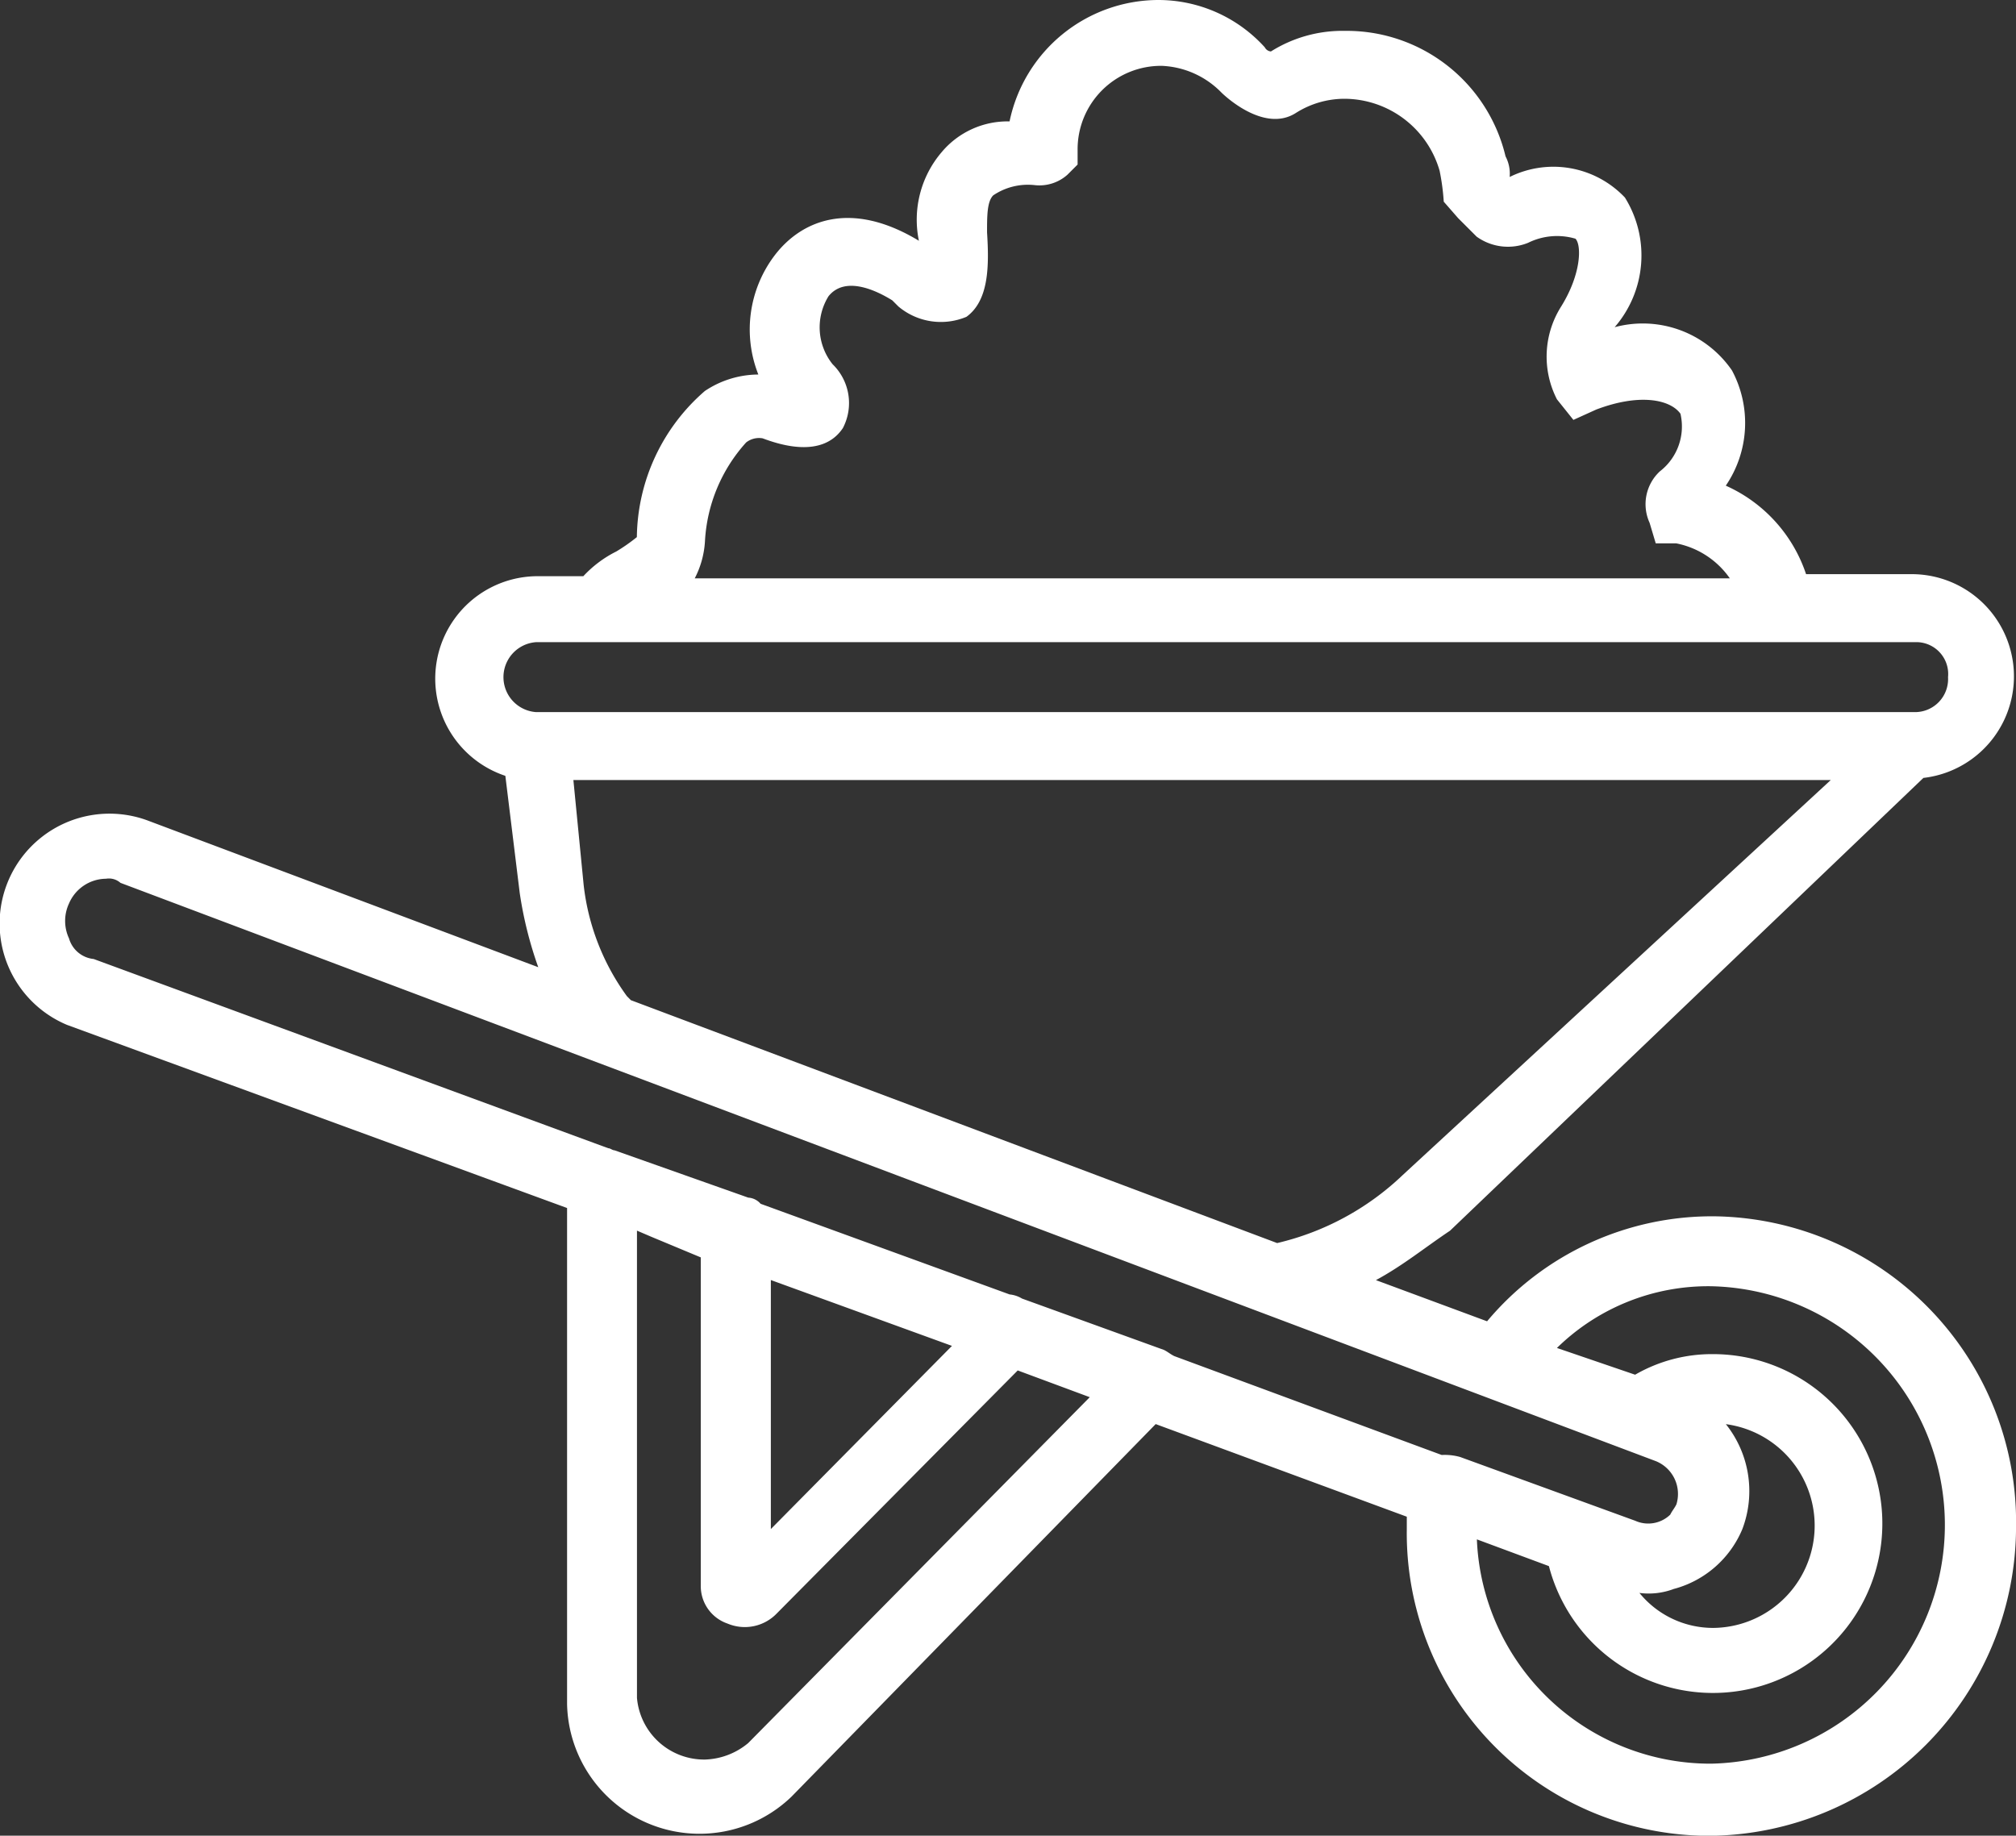
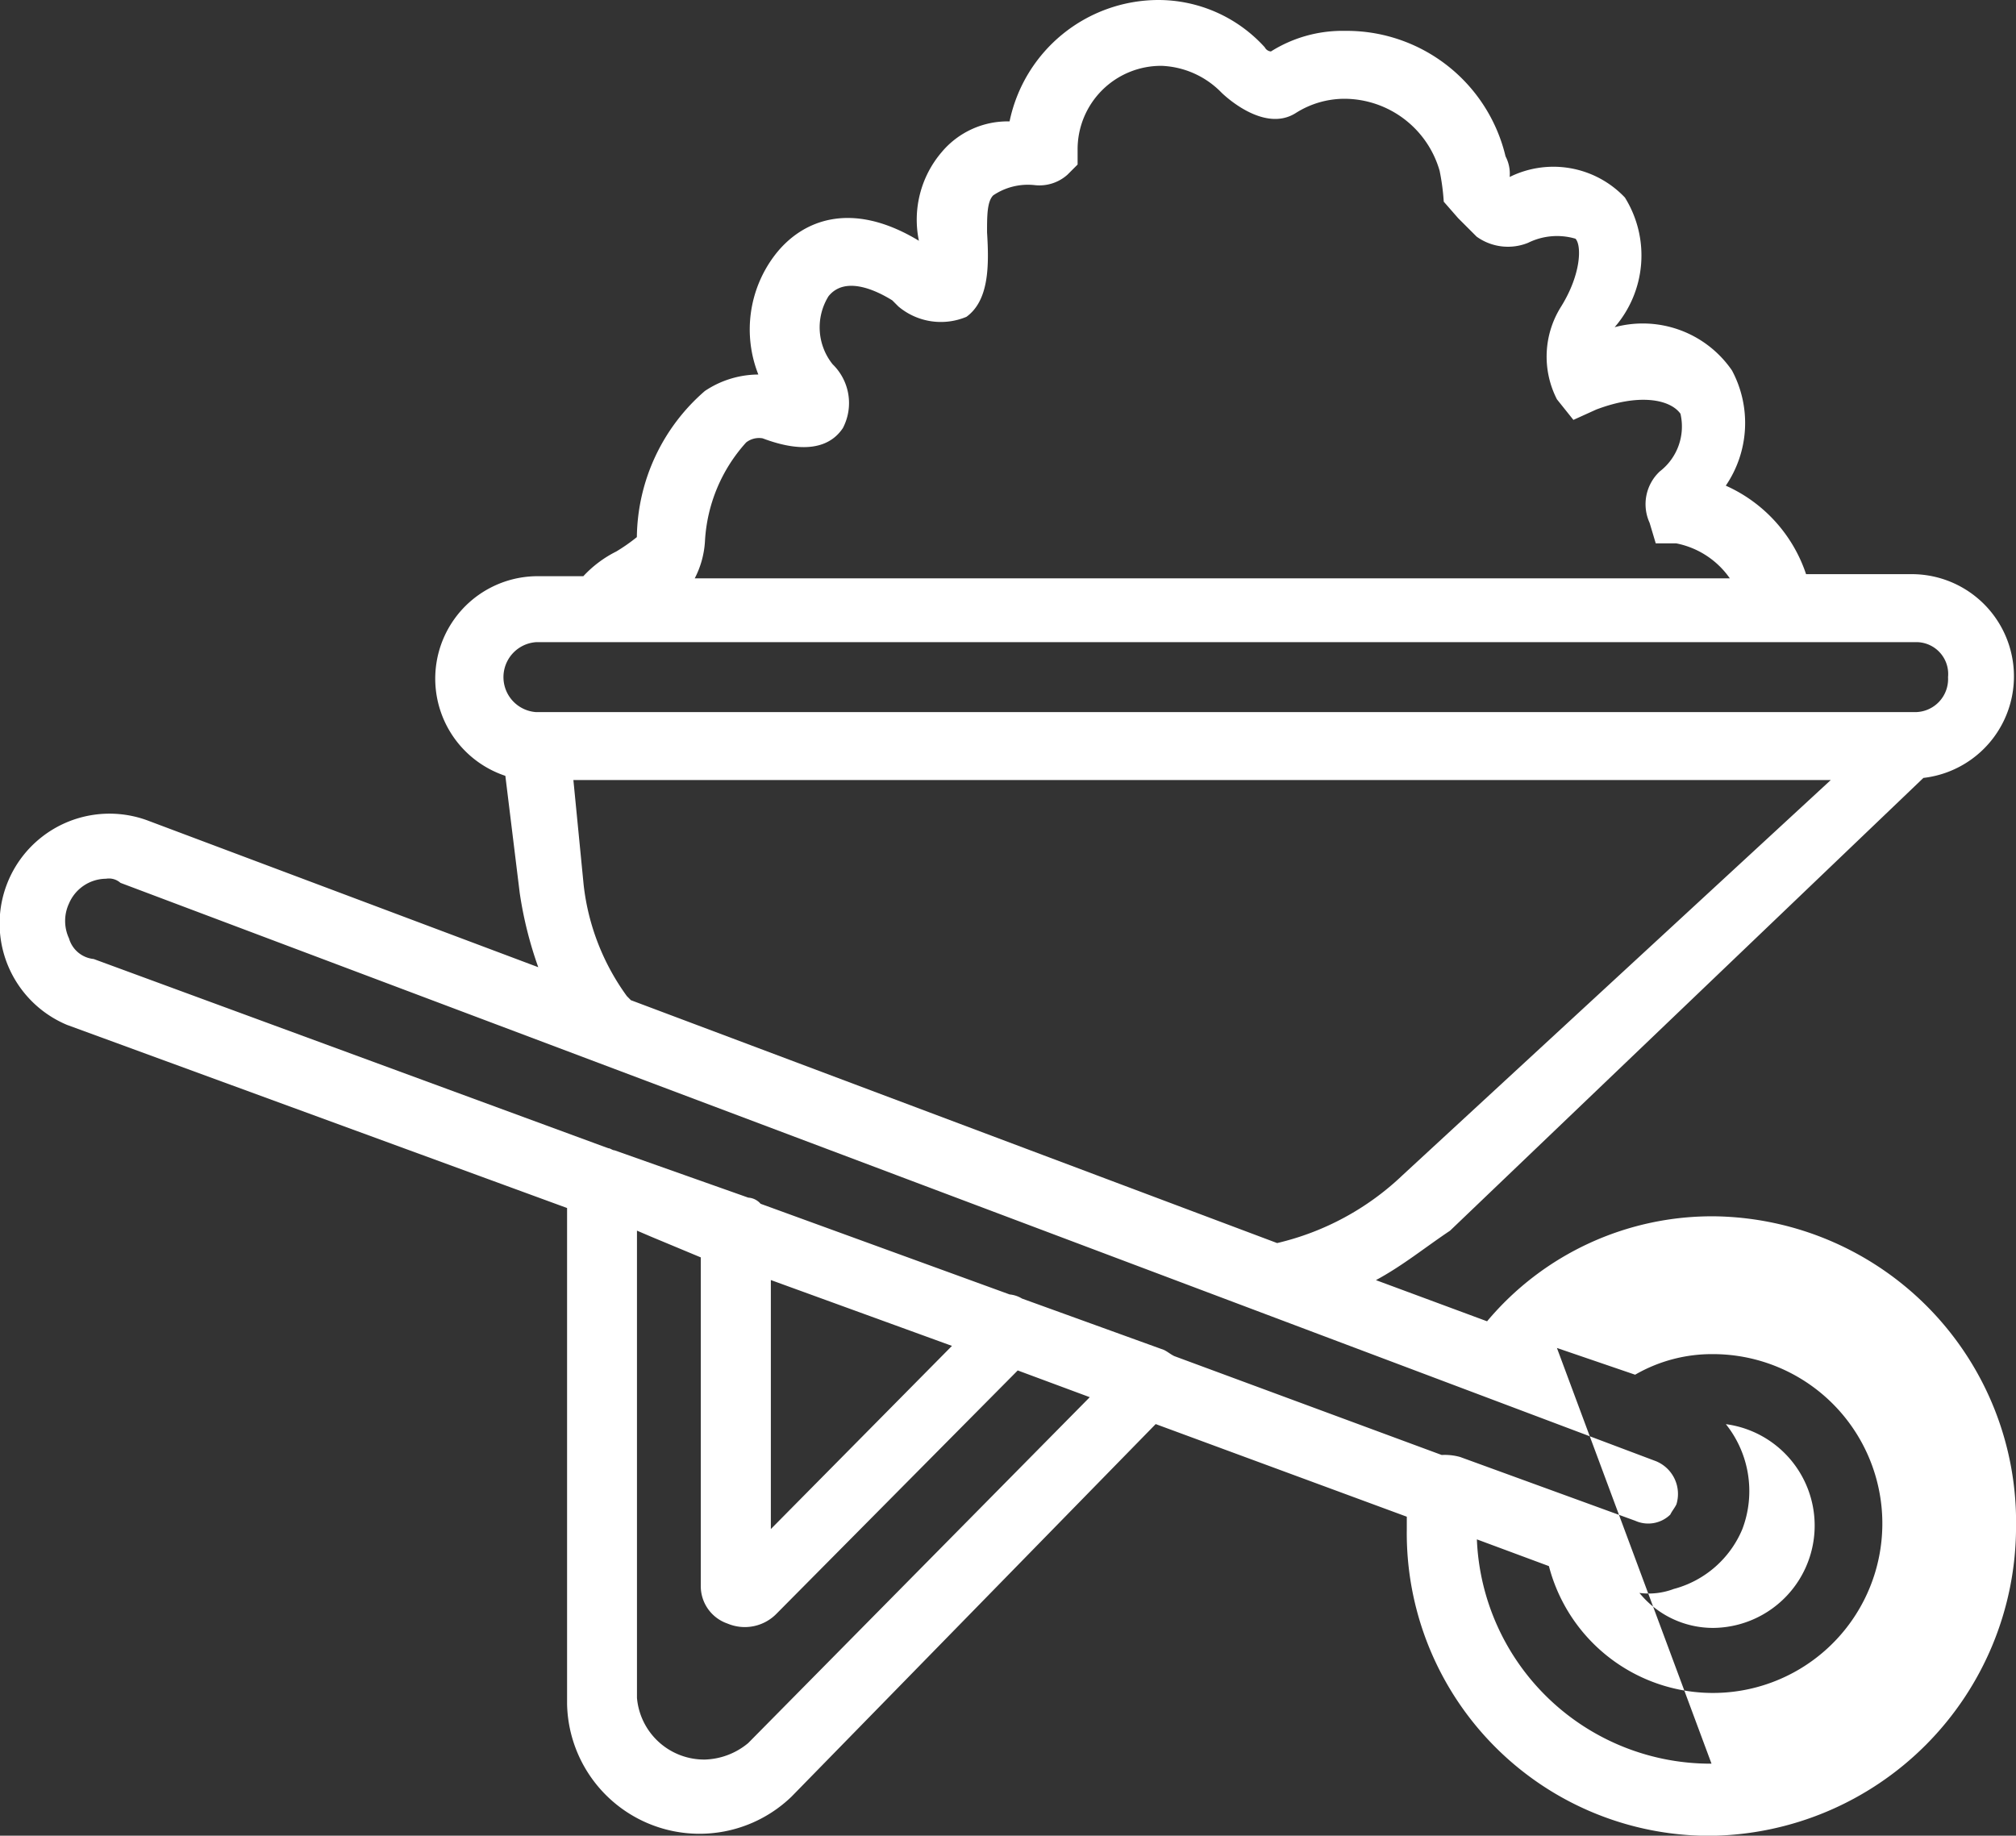
<svg xmlns="http://www.w3.org/2000/svg" width="53.365" height="48.597" viewBox="0 0 53.365 48.597">
  <rect x="0" y="0" width="53.365" height="48.597" fill="#333333" stroke="none" />
-   <path id="icon-landscaping" d="M50.358,41.7a7.765,7.765,0,0,0-6.047,2.779l-2.942-1.09c.708-.381,1.308-.872,1.961-1.308L55.861,30.094a2.706,2.706,0,0,0-.272-5.394H52.755a3.926,3.926,0,0,0-2.125-2.343,2.947,2.947,0,0,0,.163-3.051,2.864,2.864,0,0,0-3.105-1.144,2.9,2.9,0,0,0,.272-3.432,2.607,2.607,0,0,0-3.051-.545.982.982,0,0,0-.109-.545,4.324,4.324,0,0,0-4.249-3.323,3.557,3.557,0,0,0-1.961.545.2.2,0,0,1-.163-.109A3.8,3.8,0,0,0,35.594,9.5a4.032,4.032,0,0,0-3.923,3.214,2.275,2.275,0,0,0-1.8.817,2.753,2.753,0,0,0-.6,2.343c-1.8-1.09-3.105-.545-3.814.381a3.245,3.245,0,0,0-.436,3.16,2.558,2.558,0,0,0-1.416.436,5.194,5.194,0,0,0-1.8,3.868,4.713,4.713,0,0,1-.545.381,3.038,3.038,0,0,0-.872.654H19.141a2.712,2.712,0,0,0-.817,5.285l.381,3.105a10.326,10.326,0,0,0,.49,1.961L8.9,31.238a2.909,2.909,0,0,0-2.179,5.394L19.958,41.48V54.61A3.507,3.507,0,0,0,25.9,57.062L35.539,47.2l6.647,2.452v.327A8.011,8.011,0,0,0,50.195,58.1a8.185,8.185,0,0,0,8.118-8.172A8.094,8.094,0,0,0,50.358,41.7Zm-1.09,9.861a2.725,2.725,0,0,0,1.8-1.58,2.839,2.839,0,0,0-.436-2.779,2.709,2.709,0,0,1-.327,5.394,2.512,2.512,0,0,1-1.961-.926A1.882,1.882,0,0,0,49.268,51.559ZM23.608,23.828a4.235,4.235,0,0,1,1.09-2.615.553.553,0,0,1,.436-.109c.436.163,1.58.545,2.125-.272a1.431,1.431,0,0,0-.272-1.689,1.563,1.563,0,0,1-.109-1.8c.436-.545,1.253-.163,1.689.109l.163.163a1.747,1.747,0,0,0,1.8.272c.6-.436.6-1.362.545-2.234,0-.436,0-.817.163-.981a1.638,1.638,0,0,1,1.09-.272,1.114,1.114,0,0,0,.872-.272l.272-.272v-.381A2.209,2.209,0,0,1,35.7,11.243a2.34,2.34,0,0,1,1.58.708s1.09,1.09,1.961.545a2.41,2.41,0,0,1,1.308-.381,2.631,2.631,0,0,1,2.506,1.907,5.921,5.921,0,0,1,.109.817l.381.436.381.381.109.109a1.419,1.419,0,0,0,1.362.163,1.726,1.726,0,0,1,1.253-.109c.163.163.163.926-.381,1.8a2.479,2.479,0,0,0-.109,2.452l.436.545.6-.272c1.144-.436,1.961-.272,2.234.109a1.5,1.5,0,0,1-.545,1.525,1.186,1.186,0,0,0-.272,1.362l.163.545h.545a2.259,2.259,0,0,1,1.416.926h-27.4A2.431,2.431,0,0,0,23.608,23.828ZM19.141,26.5h36.5a.844.844,0,0,1,.872.926.875.875,0,0,1-.872.926h-36.5a.928.928,0,0,1,0-1.852Zm2.4,9.371a6.169,6.169,0,0,1-1.144-2.942l-.272-2.779H53.409L42.077,40.608a7.184,7.184,0,0,1-3.323,1.8L21.647,35.978ZM6.774,34.343a1.093,1.093,0,0,1,0-.926,1.076,1.076,0,0,1,.981-.654.46.46,0,0,1,.381.109L48.778,48.181a.937.937,0,0,1,.545,1.144c-.054.109-.109.163-.163.272a.838.838,0,0,1-.926.163L43.6,48.072a1.508,1.508,0,0,0-.49-.054L36.03,45.4c-.109-.054-.163-.109-.272-.163L32,43.877a.774.774,0,0,0-.327-.109l-6.592-2.4a.471.471,0,0,0-.327-.163l-3.541-1.253c-.054,0-.109-.054-.163-.054L7.427,34.888A.758.758,0,0,1,6.774,34.343Zm18.578,9.044,4.794,1.743-4.794,4.849Zm-.6,12.258a1.874,1.874,0,0,1-1.144.436,1.786,1.786,0,0,1-1.8-1.634V42.079l.381.163,1.308.545V51.5a1.047,1.047,0,0,0,.708.981,1.174,1.174,0,0,0,1.308-.272l6.374-6.429,1.907.708Zm25.5.545a6.19,6.19,0,0,1-6.211-5.938l1.907.708A4.485,4.485,0,1,0,50.3,45.348a4.063,4.063,0,0,0-2.07.545l-2.07-.708a5.721,5.721,0,0,1,4.086-1.634,6.321,6.321,0,0,1,0,12.639Z" transform="translate(-4.947 -9.5)" fill="#fff" fill-rule="evenodd" />
+   <path id="icon-landscaping" d="M50.358,41.7a7.765,7.765,0,0,0-6.047,2.779l-2.942-1.09c.708-.381,1.308-.872,1.961-1.308L55.861,30.094a2.706,2.706,0,0,0-.272-5.394H52.755a3.926,3.926,0,0,0-2.125-2.343,2.947,2.947,0,0,0,.163-3.051,2.864,2.864,0,0,0-3.105-1.144,2.9,2.9,0,0,0,.272-3.432,2.607,2.607,0,0,0-3.051-.545.982.982,0,0,0-.109-.545,4.324,4.324,0,0,0-4.249-3.323,3.557,3.557,0,0,0-1.961.545.2.2,0,0,1-.163-.109A3.8,3.8,0,0,0,35.594,9.5a4.032,4.032,0,0,0-3.923,3.214,2.275,2.275,0,0,0-1.8.817,2.753,2.753,0,0,0-.6,2.343c-1.8-1.09-3.105-.545-3.814.381a3.245,3.245,0,0,0-.436,3.16,2.558,2.558,0,0,0-1.416.436,5.194,5.194,0,0,0-1.8,3.868,4.713,4.713,0,0,1-.545.381,3.038,3.038,0,0,0-.872.654H19.141a2.712,2.712,0,0,0-.817,5.285l.381,3.105a10.326,10.326,0,0,0,.49,1.961L8.9,31.238a2.909,2.909,0,0,0-2.179,5.394L19.958,41.48V54.61A3.507,3.507,0,0,0,25.9,57.062L35.539,47.2l6.647,2.452v.327A8.011,8.011,0,0,0,50.195,58.1a8.185,8.185,0,0,0,8.118-8.172A8.094,8.094,0,0,0,50.358,41.7Zm-1.09,9.861a2.725,2.725,0,0,0,1.8-1.58,2.839,2.839,0,0,0-.436-2.779,2.709,2.709,0,0,1-.327,5.394,2.512,2.512,0,0,1-1.961-.926A1.882,1.882,0,0,0,49.268,51.559ZM23.608,23.828a4.235,4.235,0,0,1,1.09-2.615.553.553,0,0,1,.436-.109c.436.163,1.58.545,2.125-.272a1.431,1.431,0,0,0-.272-1.689,1.563,1.563,0,0,1-.109-1.8c.436-.545,1.253-.163,1.689.109l.163.163a1.747,1.747,0,0,0,1.8.272c.6-.436.6-1.362.545-2.234,0-.436,0-.817.163-.981a1.638,1.638,0,0,1,1.09-.272,1.114,1.114,0,0,0,.872-.272l.272-.272v-.381A2.209,2.209,0,0,1,35.7,11.243a2.34,2.34,0,0,1,1.58.708s1.09,1.09,1.961.545a2.41,2.41,0,0,1,1.308-.381,2.631,2.631,0,0,1,2.506,1.907,5.921,5.921,0,0,1,.109.817l.381.436.381.381.109.109a1.419,1.419,0,0,0,1.362.163,1.726,1.726,0,0,1,1.253-.109c.163.163.163.926-.381,1.8a2.479,2.479,0,0,0-.109,2.452l.436.545.6-.272c1.144-.436,1.961-.272,2.234.109a1.5,1.5,0,0,1-.545,1.525,1.186,1.186,0,0,0-.272,1.362l.163.545h.545a2.259,2.259,0,0,1,1.416.926h-27.4A2.431,2.431,0,0,0,23.608,23.828ZM19.141,26.5h36.5a.844.844,0,0,1,.872.926.875.875,0,0,1-.872.926h-36.5a.928.928,0,0,1,0-1.852Zm2.4,9.371a6.169,6.169,0,0,1-1.144-2.942l-.272-2.779H53.409L42.077,40.608a7.184,7.184,0,0,1-3.323,1.8L21.647,35.978ZM6.774,34.343a1.093,1.093,0,0,1,0-.926,1.076,1.076,0,0,1,.981-.654.46.46,0,0,1,.381.109L48.778,48.181a.937.937,0,0,1,.545,1.144c-.054.109-.109.163-.163.272a.838.838,0,0,1-.926.163L43.6,48.072a1.508,1.508,0,0,0-.49-.054L36.03,45.4c-.109-.054-.163-.109-.272-.163L32,43.877a.774.774,0,0,0-.327-.109l-6.592-2.4a.471.471,0,0,0-.327-.163l-3.541-1.253c-.054,0-.109-.054-.163-.054L7.427,34.888A.758.758,0,0,1,6.774,34.343Zm18.578,9.044,4.794,1.743-4.794,4.849Zm-.6,12.258a1.874,1.874,0,0,1-1.144.436,1.786,1.786,0,0,1-1.8-1.634V42.079l.381.163,1.308.545V51.5a1.047,1.047,0,0,0,.708.981,1.174,1.174,0,0,0,1.308-.272l6.374-6.429,1.907.708Zm25.5.545a6.19,6.19,0,0,1-6.211-5.938l1.907.708A4.485,4.485,0,1,0,50.3,45.348a4.063,4.063,0,0,0-2.07.545l-2.07-.708Z" transform="translate(-4.947 -9.5)" fill="#fff" fill-rule="evenodd" />
</svg>